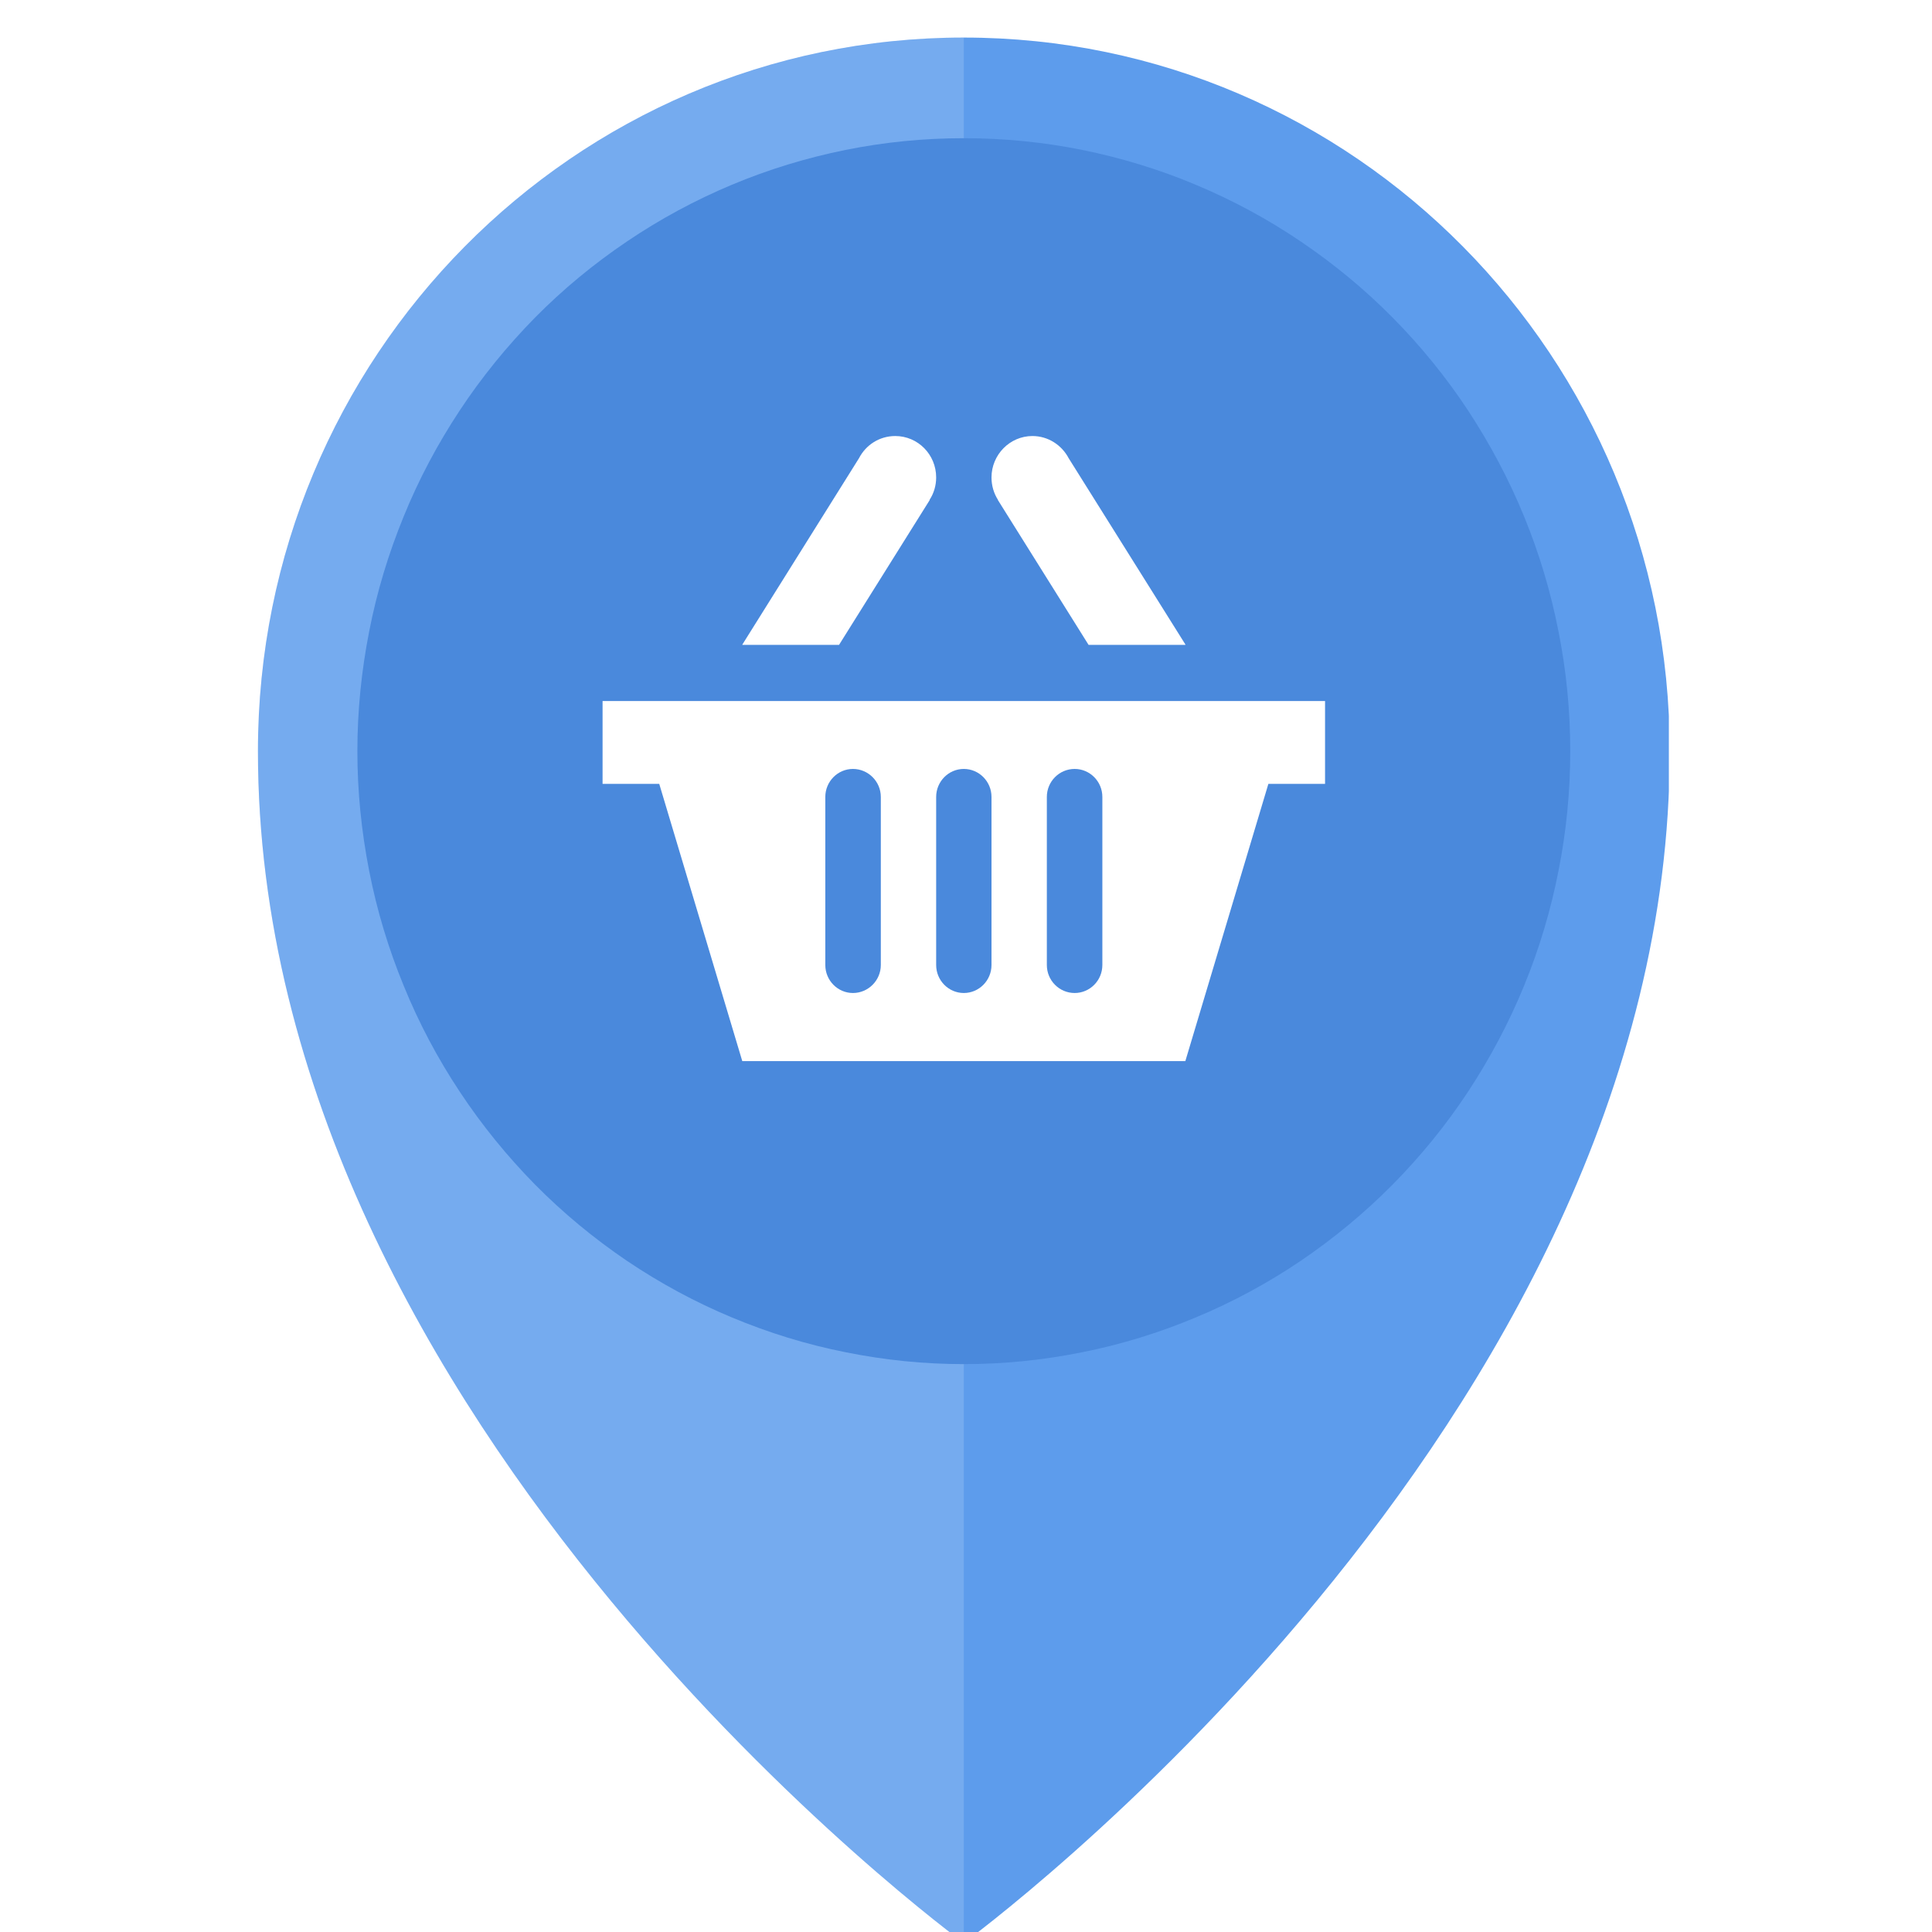
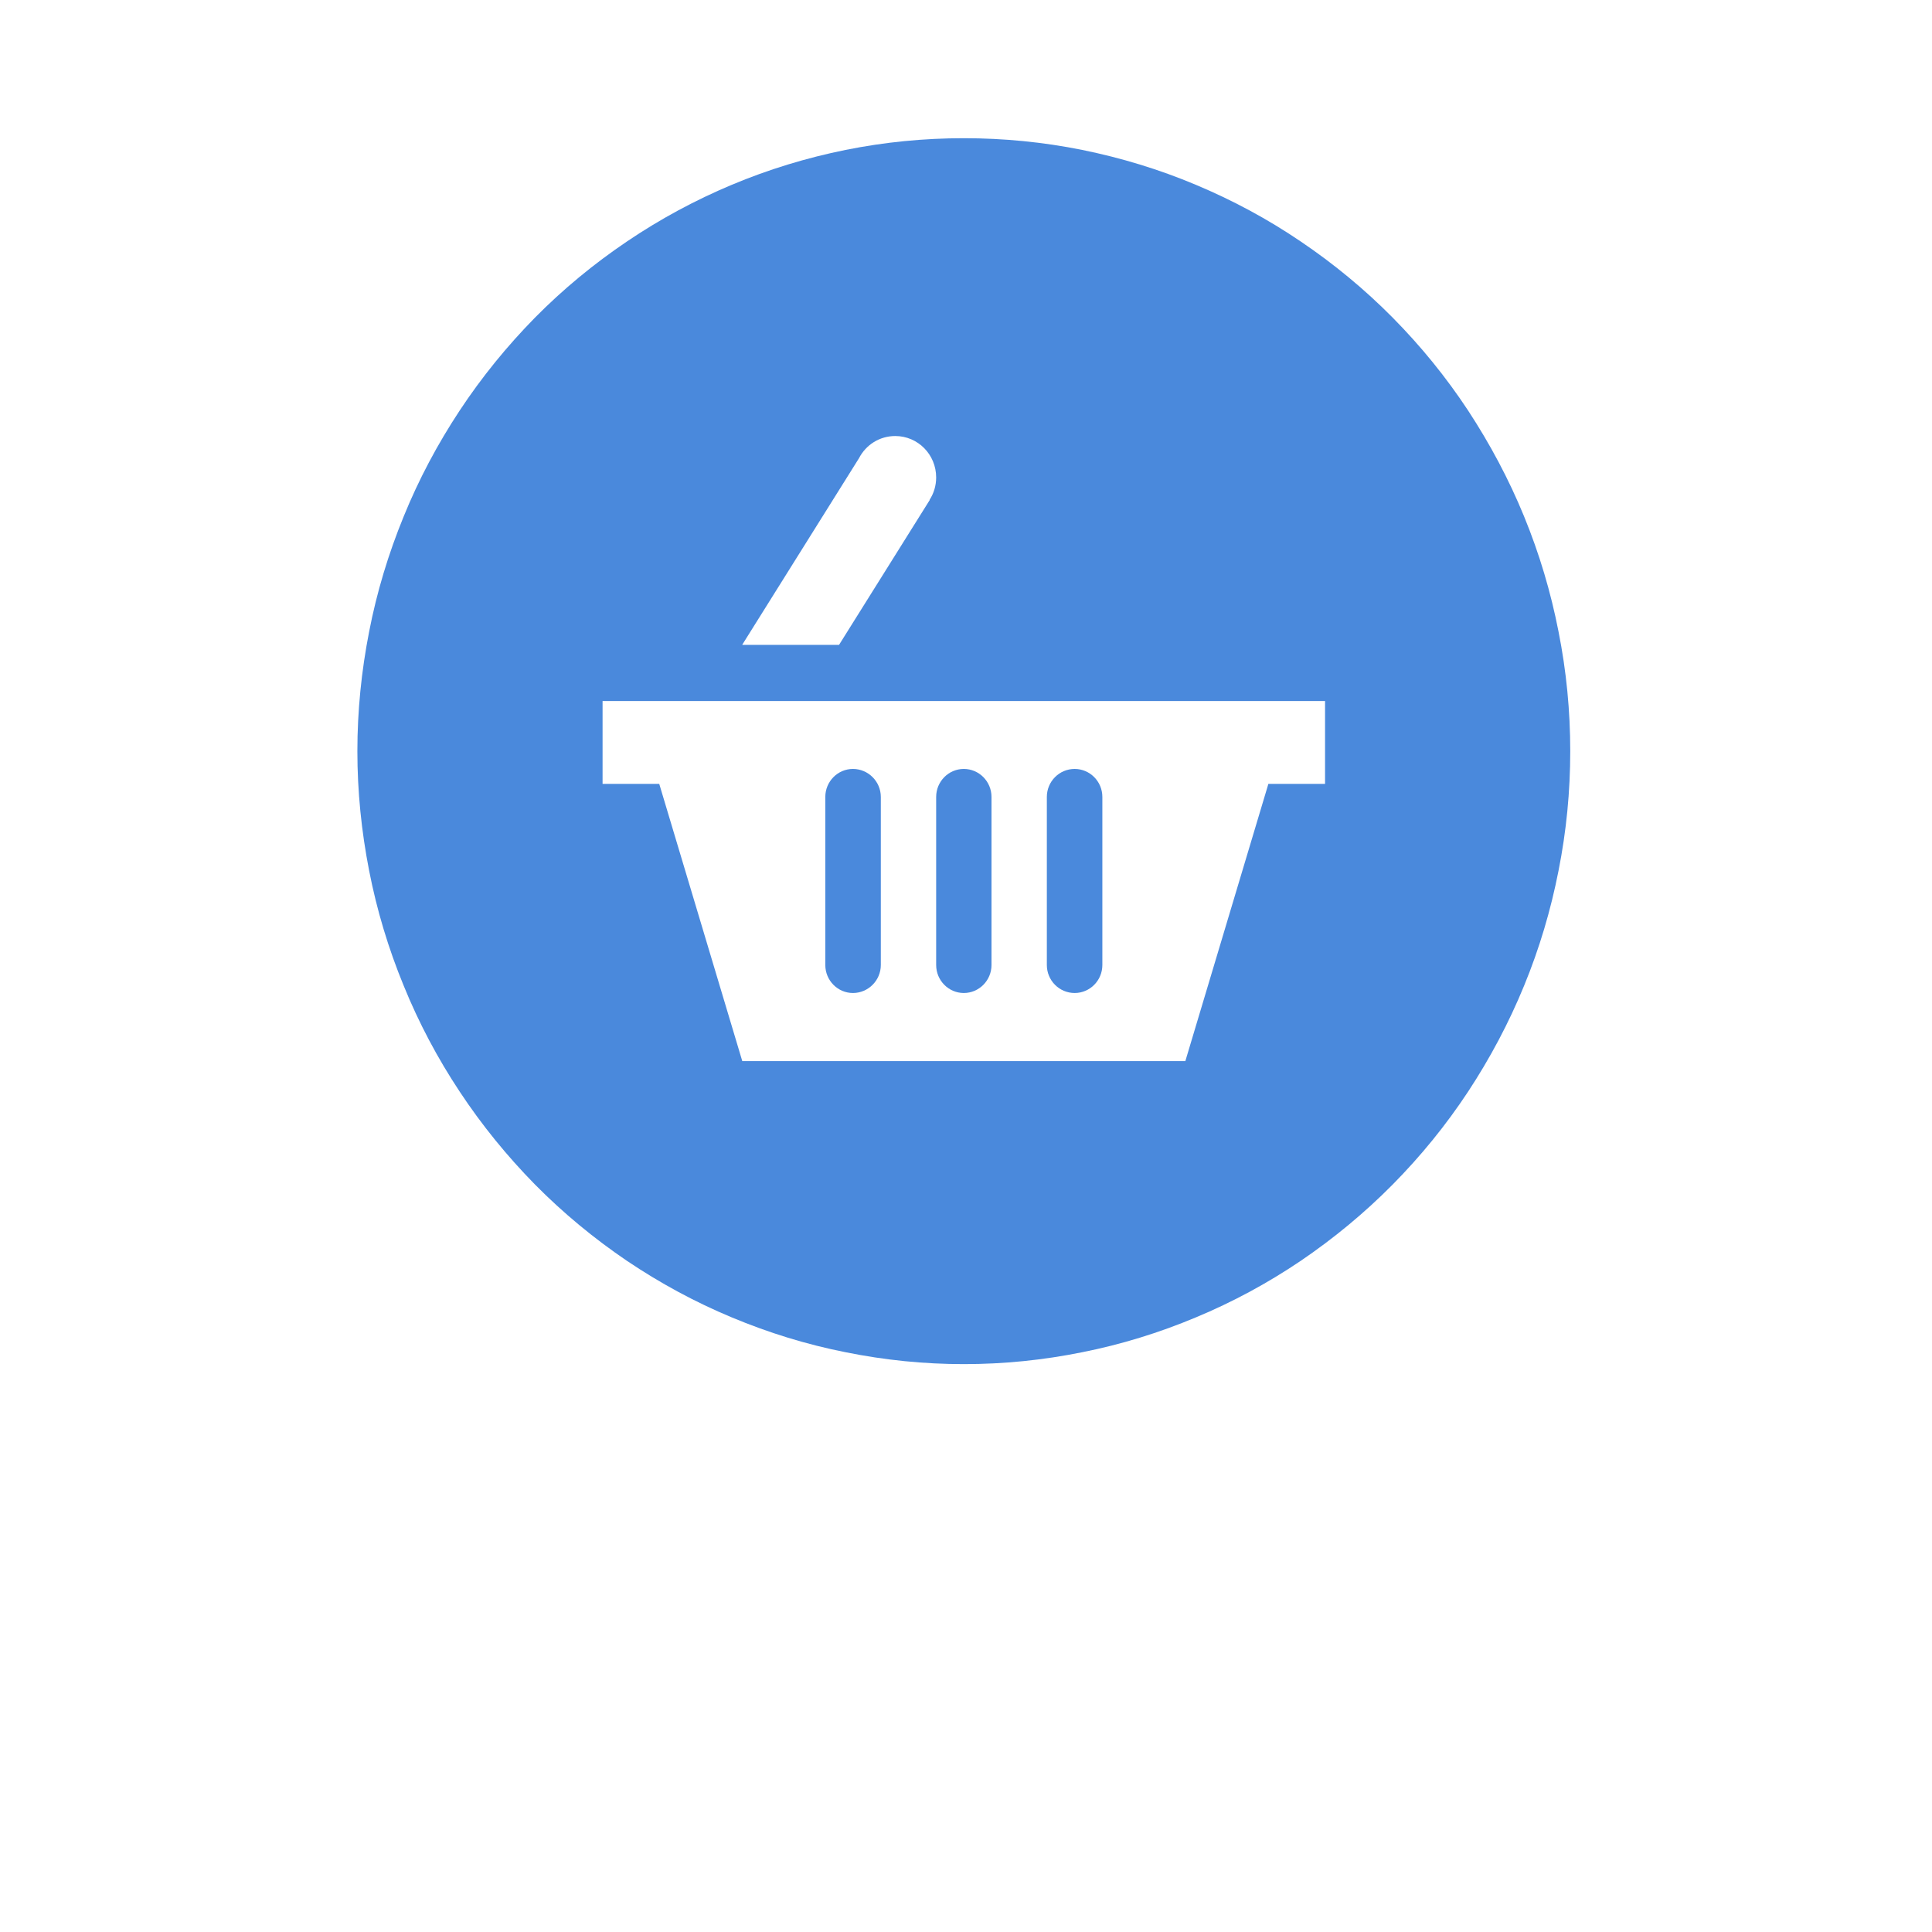
<svg xmlns="http://www.w3.org/2000/svg" width="45pt" height="45pt" viewBox="0 0 45 45" version="1.2">
  <defs>
    <clipPath id="clip1">
      <path d="M 6 0.875 L 38.871 0.875 L 38.871 45 L 6 45 Z M 6 0.875 " />
    </clipPath>
    <clipPath id="clip2">
      <path d="M 6 0.875 L 23 0.875 L 23 45 L 6 45 Z M 6 0.875 " />
    </clipPath>
  </defs>
  <g id="surface1">
    <rect x="0" y="0" width="45" height="45" style="fill:rgb(100%,100%,100%);fill-opacity:1;stroke:none;" />
    <rect x="0" y="0" width="45" height="45" style="fill:rgb(100%,100%,100%);fill-opacity:1;stroke:none;" />
    <g clip-path="url(#clip1)" clip-rule="nonzero">
-       <path style=" stroke:none;fill-rule:nonzero;fill:rgb(36.469%,61.179%,92.549%);fill-opacity:1;" d="M 22.449 0.875 C 13.371 0.875 6.008 8.316 6.008 17.496 C 6.008 33.262 22.449 45.254 22.449 45.254 C 22.449 45.254 38.891 33.262 38.891 17.496 C 38.891 8.316 31.527 0.875 22.449 0.875 Z M 22.449 0.875 " />
-     </g>
+       </g>
    <g clip-path="url(#clip2)" clip-rule="nonzero">
      <path style=" stroke:none;fill-rule:nonzero;fill:rgb(100%,100%,100%);fill-opacity:0.149;" d="M 6.008 17.496 C 6.008 33.262 22.449 45.254 22.449 45.254 L 22.449 0.875 C 13.371 0.875 6.008 8.316 6.008 17.496 Z M 6.008 17.496 " />
    </g>
    <path style=" stroke:none;fill-rule:nonzero;fill:rgb(29.019%,53.729%,86.269%);fill-opacity:1;" d="M 36.574 17.496 C 36.574 18.434 36.484 19.359 36.301 20.281 C 36.121 21.199 35.855 22.094 35.5 22.957 C 35.145 23.824 34.707 24.648 34.195 25.426 C 33.68 26.207 33.094 26.926 32.438 27.59 C 31.781 28.254 31.066 28.844 30.297 29.367 C 29.527 29.887 28.711 30.328 27.855 30.684 C 27 31.043 26.113 31.316 25.207 31.496 C 24.297 31.68 23.379 31.773 22.449 31.773 C 21.523 31.773 20.605 31.68 19.695 31.496 C 18.785 31.316 17.902 31.043 17.043 30.684 C 16.188 30.328 15.375 29.887 14.602 29.367 C 13.832 28.844 13.117 28.254 12.461 27.59 C 11.809 26.926 11.223 26.207 10.707 25.426 C 10.191 24.648 9.754 23.824 9.402 22.957 C 9.047 22.094 8.777 21.199 8.598 20.281 C 8.418 19.359 8.324 18.434 8.324 17.496 C 8.324 16.559 8.418 15.629 8.598 14.711 C 8.777 13.789 9.047 12.898 9.402 12.031 C 9.754 11.164 10.191 10.344 10.707 9.562 C 11.223 8.781 11.809 8.062 12.461 7.398 C 13.117 6.734 13.832 6.145 14.602 5.625 C 15.375 5.102 16.188 4.664 17.043 4.305 C 17.902 3.945 18.785 3.676 19.695 3.492 C 20.605 3.309 21.523 3.219 22.449 3.219 C 23.379 3.219 24.297 3.309 25.207 3.492 C 26.113 3.676 27 3.945 27.855 4.305 C 28.711 4.664 29.527 5.102 30.297 5.625 C 31.066 6.145 31.781 6.734 32.438 7.398 C 33.094 8.062 33.68 8.781 34.195 9.562 C 34.707 10.344 35.145 11.164 35.5 12.031 C 35.855 12.898 36.121 13.789 36.301 14.711 C 36.484 15.629 36.574 16.559 36.574 17.496 Z M 36.574 17.496 " />
    <path style=" stroke:none;fill-rule:nonzero;fill:rgb(100%,100%,100%);fill-opacity:1;" d="M 14.035 16.328 L 14.035 18.258 L 15.355 18.258 L 17.289 24.715 L 27.609 24.715 L 29.543 18.258 L 30.863 18.258 L 30.863 16.328 Z M 20.516 22.477 C 20.516 22.836 20.223 23.129 19.867 23.129 C 19.512 23.129 19.223 22.836 19.223 22.477 L 19.223 18.562 C 19.223 18.203 19.512 17.91 19.867 17.91 C 20.223 17.91 20.516 18.203 20.516 18.562 Z M 23.094 22.477 C 23.094 22.836 22.805 23.129 22.449 23.129 C 22.094 23.129 21.805 22.836 21.805 22.477 L 21.805 18.562 C 21.805 18.203 22.094 17.91 22.449 17.91 C 22.805 17.91 23.094 18.203 23.094 18.562 Z M 25.676 22.477 C 25.676 22.836 25.387 23.129 25.031 23.129 C 24.672 23.129 24.383 22.836 24.383 22.477 L 24.383 18.562 C 24.383 18.203 24.672 17.91 25.031 17.91 C 25.387 17.91 25.676 18.203 25.676 18.562 Z M 25.676 22.477 " />
    <path style=" stroke:none;fill-rule:nonzero;fill:rgb(100%,100%,100%);fill-opacity:1;" d="M 19.543 15.02 L 21.656 11.645 L 21.652 11.641 C 21.75 11.492 21.805 11.312 21.805 11.121 C 21.805 10.586 21.379 10.156 20.852 10.156 C 20.484 10.156 20.168 10.363 20.008 10.672 L 17.289 15.016 L 17.293 15.02 Z M 19.543 15.02 " />
-     <path style=" stroke:none;fill-rule:nonzero;fill:rgb(100%,100%,100%);fill-opacity:1;" d="M 23.242 11.645 L 25.355 15.02 L 27.605 15.02 L 27.613 15.016 L 24.891 10.672 C 24.73 10.367 24.414 10.156 24.047 10.156 C 23.523 10.156 23.094 10.59 23.094 11.121 C 23.094 11.312 23.148 11.492 23.246 11.645 Z M 23.242 11.645 " />
  </g>
</svg>